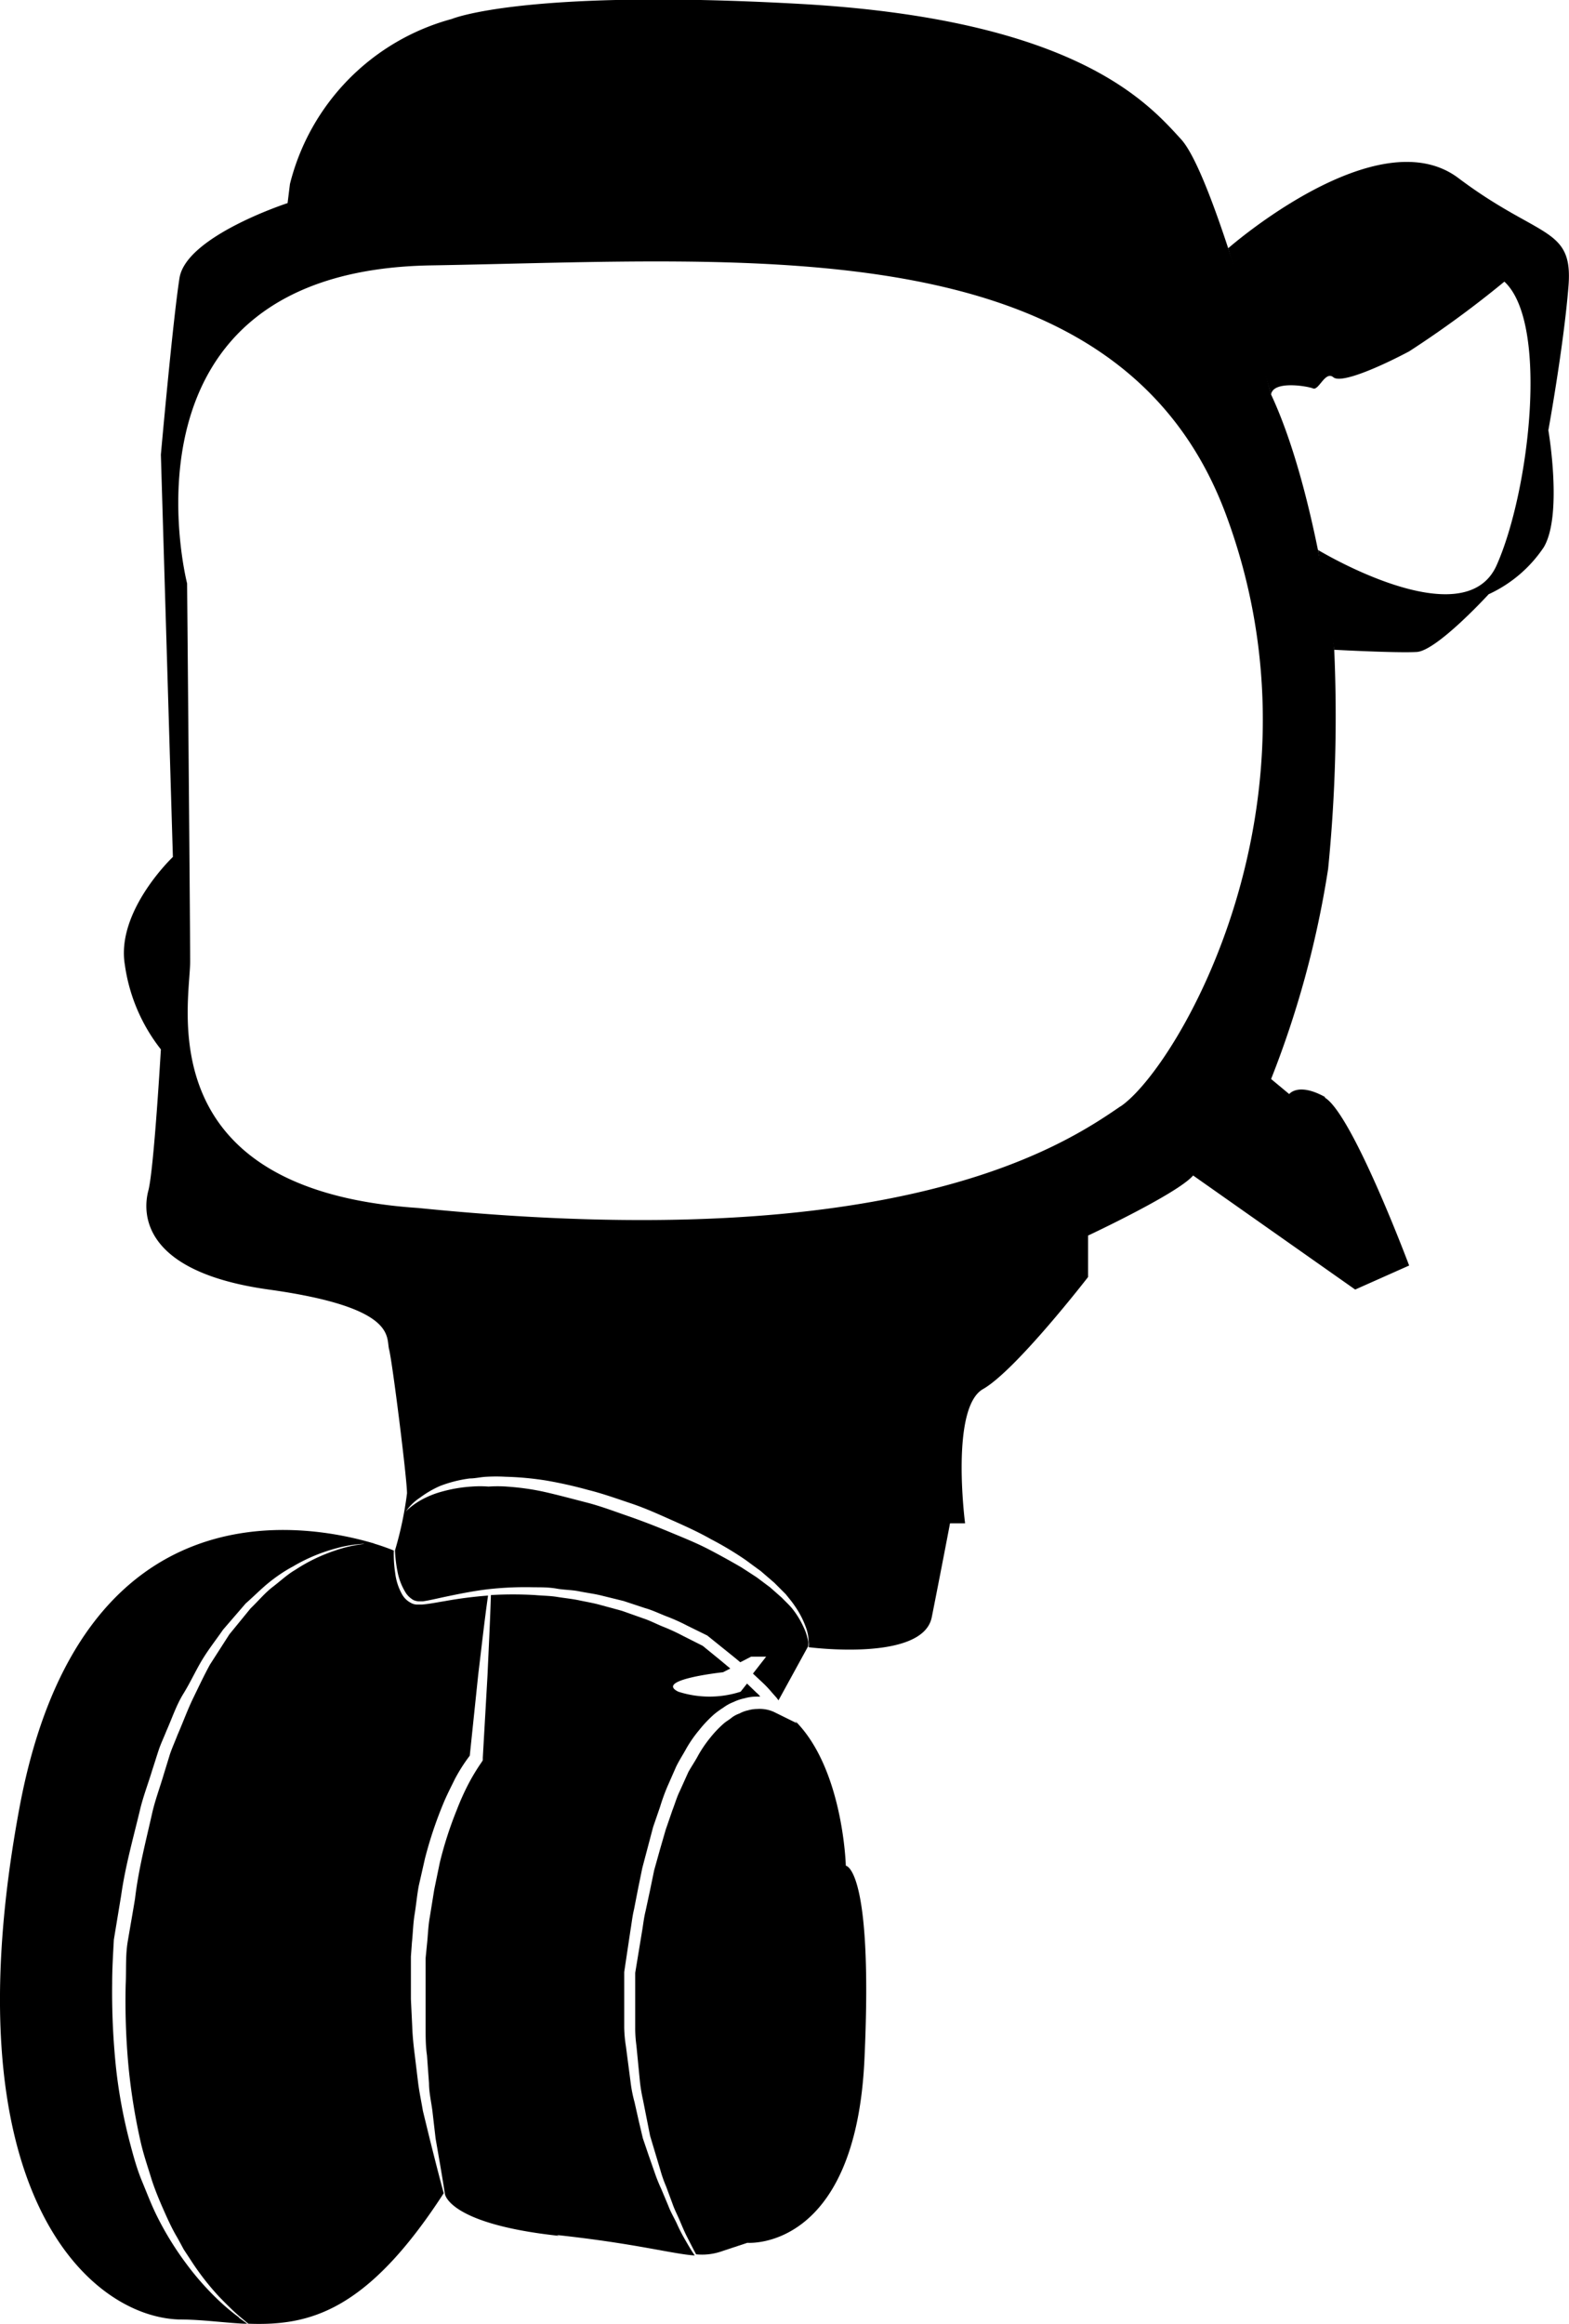
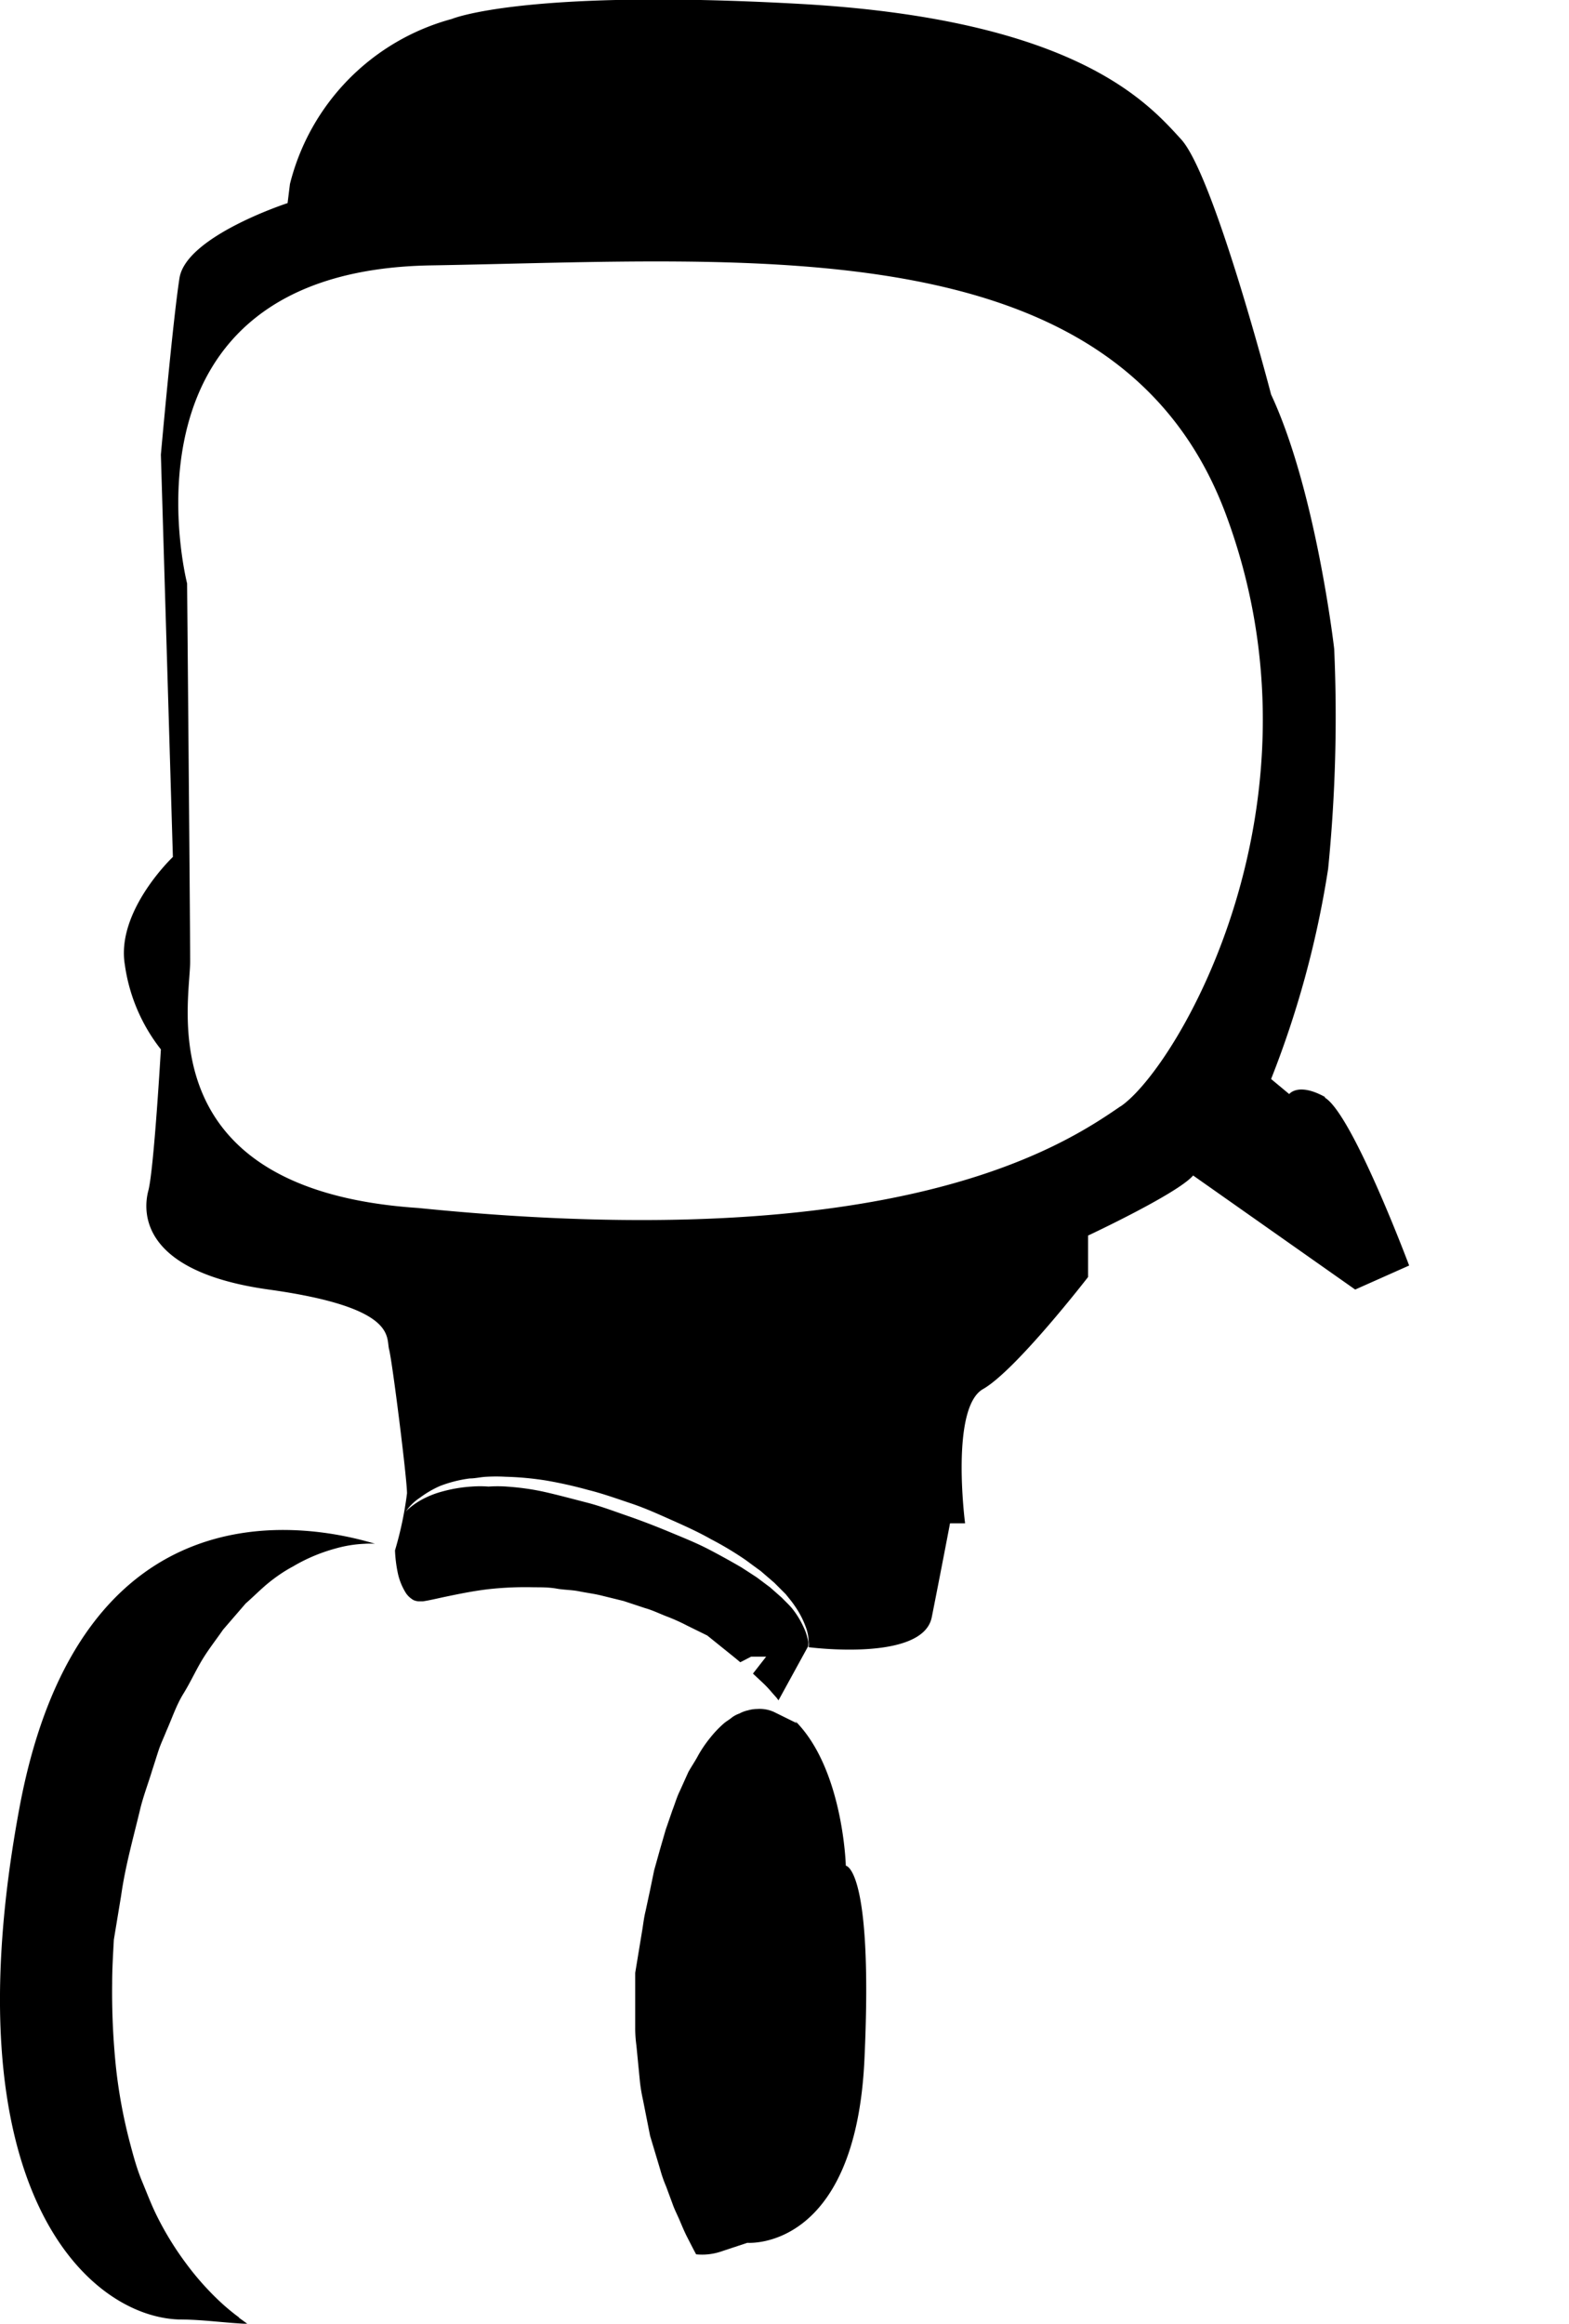
<svg xmlns="http://www.w3.org/2000/svg" viewBox="0 0 92.75 137.29">
  <defs>
    <clipPath id="a" transform="translate(0 0)">
      <rect width="92.75" height="137.29" style="fill:none" />
    </clipPath>
  </defs>
  <g style="clip-path:url(#a)">
-     <path d="M77.91,32.49s8.63,5.23,10.56.91,3.12-14.3.46-16.76a61.33,61.33,0,0,1-5.63,4.12c-1.62.86-4,1.93-4.48,1.53s-.86.8-1.2.66-2.37-.48-2.48.36L72.6,14.67s8.82-7.75,13.61-4.15S93,13.38,92.72,16.9s-1.19,8.52-1.19,8.52.86,5-.27,6.91A7.87,7.87,0,0,1,88,35.11s-3.06,3.34-4.25,3.41-4.88-.13-4.88-.13Z" transform="translate(0 0)" />
    <path d="M50,110.23s-.15-5.73-3-8.56l.1.14-1.34-.66a2.05,2.05,0,0,0-1-.18,2,2,0,0,0-.54.08,1.84,1.84,0,0,0-.51.19,1.57,1.57,0,0,0-.49.27c-.15.12-.32.21-.46.34a6.48,6.48,0,0,0-.8.85,7.33,7.33,0,0,0-.68,1c-.19.36-.42.69-.59,1l-.5,1.11c-.18.36-.29.76-.44,1.14l-.4,1.16L39,109.32l-.33,1.18-.25,1.21-.26,1.21c-.1.4-.14.81-.21,1.21l-.4,2.43,0,2.14v1.08a7.59,7.59,0,0,0,.07,1.07l.21,2.15a10,10,0,0,0,.18,1.07l.21,1.06.21,1.06.3,1,.3,1a7.81,7.81,0,0,0,.35,1l.37,1c.12.35.29.67.43,1s.28.67.45,1,.33.65.52,1a3.51,3.51,0,0,0,1.43-.15l1.6-.53s6.39.53,6.92-10.82S50,110.23,50,110.23" transform="translate(0 0)" />
    <path d="M14.13,136.92a12.85,12.85,0,0,1-1.33-1.13A16.53,16.53,0,0,1,11,133.73a18.22,18.22,0,0,1-1.82-3c-.28-.59-.52-1.22-.79-1.87s-.47-1.35-.66-2.07a30.5,30.5,0,0,1-.87-4.6,43.09,43.09,0,0,1-.23-5c0-.86.05-1.66.1-2.59L7.16,112c.24-1.71.71-3.38,1.1-5,.19-.83.5-1.62.74-2.42.13-.39.25-.79.38-1.18s.31-.76.46-1.14c.33-.74.58-1.51,1-2.19s.73-1.37,1.11-2,.84-1.21,1.24-1.79l1.33-1.54c.49-.43.93-.88,1.39-1.25s.94-.69,1.41-.94a10.15,10.15,0,0,1,2.51-1.06,7.44,7.44,0,0,1,1.73-.28,4.34,4.34,0,0,1,.61,0c-4.08-1.23-17.38-3.65-21,15.49-4.26,22.71,4.08,30.16,9.4,30.34,1.42,0,2.75.21,4.06.26l-.5-.36" transform="translate(0 0)" />
-     <path d="M32.92,132.05c4.71.51,6.77,1.11,8.15,1.21-.21-.3-.39-.62-.57-.93a9.85,9.85,0,0,1-.51-1c-.16-.33-.35-.65-.48-1l-.42-1a9.79,9.79,0,0,1-.4-1l-.35-1-.34-1-.25-1.06-.24-1.07a8,8,0,0,1-.22-1.08L37,120.9a8,8,0,0,1-.1-1.09l0-1.1,0-2.2h0l.37-2.47c.07-.41.11-.82.21-1.23l.24-1.23.25-1.22.32-1.21.32-1.21.41-1.19a12,12,0,0,1,.43-1.19l.51-1.16c.18-.38.42-.74.62-1.11a7.48,7.48,0,0,1,.74-1.06,7.34,7.34,0,0,1,.9-.95,5.3,5.3,0,0,1,.54-.39,2.49,2.49,0,0,1,.6-.33,2.77,2.77,0,0,1,.65-.22,2.6,2.6,0,0,1,.68-.1h.25a1.31,1.31,0,0,0-.23-.24l-.55-.53-.38.48a6,6,0,0,1-3.68,0c-1.46-.71,2.64-1.15,2.64-1.15l.43-.22h0l-.55-.46-1.08-.88-1.15-.58a11.72,11.72,0,0,0-1.19-.55c-.4-.16-.79-.37-1.2-.5l-1.24-.44-1.25-.34c-.42-.12-.86-.19-1.28-.28s-.86-.13-1.29-.2-.87-.07-1.31-.11a22.73,22.73,0,0,0-2.61,0h0c-.05,1.58-.13,3.14-.2,4.71l-.28,4.9V104l-.06.1a12,12,0,0,0-.82,1.36,15.13,15.13,0,0,0-.66,1.48,22.36,22.36,0,0,0-1,3.1l-.33,1.6-.26,1.61c-.1.54-.11,1.08-.17,1.63l-.08.81,0,.82c0,.55,0,1.09,0,1.64l0,1.64c0,.55,0,1.1.08,1.64l.12,1.65c0,.54.13,1.09.2,1.63l.19,1.64c.19,1.09.38,2.17.55,3.27,0,0,.18,1.77,6.74,2.48" transform="translate(0 0)" />
    <path d="M78.34,64.82c-1.6-.89-2.13-.18-2.13-.18l-1.07-.89a57.69,57.69,0,0,0,3.37-12.41,90.58,90.58,0,0,0,.36-13S77.8,29,75.14,23.31c0,0-3.37-12.95-5.32-15.08s-6.21-7.09-22.53-8-20.58.89-20.58.89a13.49,13.49,0,0,0-9.57,9.75L17,12s-6,1.95-6.39,4.43S9.51,26.86,9.51,26.86l.71,23.77S6.85,53.82,7.38,57a10.41,10.41,0,0,0,2.13,5s-.41,7.09-.74,8.34-.5,4.79,7.12,5.85S22.81,79,23,79.72s1.06,7.63,1.06,8.51a20.81,20.81,0,0,1-.71,3.37,8,8,0,0,0,.16,1.31A3.65,3.65,0,0,0,24,94.13a1.35,1.35,0,0,0,.45.41,1,1,0,0,0,.28.07H25c.41-.06.85-.17,1.28-.26.86-.18,1.74-.36,2.62-.46a19.88,19.88,0,0,1,2.67-.11c.45,0,.89,0,1.34.08s.89.07,1.33.16.88.14,1.32.25l1.3.32,1.27.42c.43.12.84.32,1.25.48a11.26,11.26,0,0,1,1.23.55l1.2.59,0,0h0l1.13.91.57.46.25.21.64-.33h.89l-.78,1,.63.59a6.64,6.64,0,0,1,.51.55l.25.28.12.16,1.75-3.19a1,1,0,0,0,0-.31,3.11,3.11,0,0,0-.27-.83A5.15,5.15,0,0,0,46.8,95c-.17-.2-.38-.39-.58-.6l-.69-.61-.8-.6-.91-.59c-.64-.37-1.32-.75-2-1.1s-1.5-.68-2.27-1-1.62-.65-2.43-.93-1.63-.59-2.45-.8-1.63-.43-2.42-.61-1.56-.28-2.3-.33a7.81,7.81,0,0,0-1.07,0,6.56,6.56,0,0,0-1,0,8.54,8.54,0,0,0-1.73.29,5.5,5.5,0,0,0-1.25.5,4.5,4.5,0,0,0-.72.5,1.35,1.35,0,0,0-.22.23,3,3,0,0,1,.86-.86A6.14,6.14,0,0,1,26,87.8a7.62,7.62,0,0,1,1.77-.45c.33,0,.68-.09,1-.1a10.23,10.23,0,0,1,1.11,0,18.31,18.31,0,0,1,2.39.22,25.56,25.56,0,0,1,2.5.56c.85.21,1.68.51,2.52.79s1.63.64,2.44,1,1.58.71,2.3,1.12a19.16,19.16,0,0,1,2.05,1.23l.9.66.79.68.68.68c.19.24.38.46.53.69a5.33,5.33,0,0,1,.65,1.24,2.51,2.51,0,0,1,.17.89.86.86,0,0,1,0,.31s6.75.89,7.28-1.77S56.16,90,56.16,90h.89s-.89-6.82,1.06-7.93,6.21-6.62,6.21-6.62V73s5.32-2.49,6.21-3.55l9.58,6.74,3.19-1.42s-3.37-9-5-9.93m-12.07.53c-3.37,2.31-13.12,8.87-41.51,6-16-1.06-13.48-12.06-13.48-14.55s-.18-22.35-.18-22.35S6.31,16,25.47,15.68s40.66-2.31,47,14.72S69.64,63,66.27,65.35" transform="translate(0 0)" />
-     <path d="M21.53,91.22a7.72,7.72,0,0,0-1.69.38,10,10,0,0,0-2.4,1.16c-.45.26-.85.64-1.32,1s-.85.83-1.31,1.27l-1.25,1.53-1.15,1.79c-.35.64-.67,1.32-1,2s-.6,1.43-.92,2.16c-.14.37-.31.74-.44,1.12l-.36,1.17c-.23.79-.53,1.57-.71,2.39-.37,1.64-.8,3.29-1,5-.14.85-.29,1.69-.43,2.52s-.08,1.68-.12,2.52a41.62,41.62,0,0,0,.17,4.9,36,36,0,0,0,.74,4.53c.17.71.4,1.38.59,2s.46,1.27.72,1.86.51,1.14.8,1.63c.15.26.28.51.41.75l.44.67a15.41,15.41,0,0,0,1.65,2.12c.52.54.95.95,1.26,1.21l.47.39c3.59.13,7-.69,11.55-7.71-.29-1.07-.56-2.14-.83-3.22L25,124.72c-.09-.54-.21-1.09-.28-1.64l-.2-1.65c-.07-.55-.13-1.1-.15-1.66l-.08-1.66c0-.56,0-1.12,0-1.67v-.84l.06-.83c.06-.56.07-1.12.16-1.67s.14-1.11.24-1.66l.37-1.63a23.85,23.85,0,0,1,1.06-3.19c.21-.52.46-1,.72-1.53a10,10,0,0,1,.87-1.36l.5-4.79c.19-1.56.36-3.12.58-4.67a24.73,24.73,0,0,0-2.57.33c-.44.07-.86.16-1.33.2-.11,0-.22,0-.33,0a.76.76,0,0,1-.35-.11,1.24,1.24,0,0,1-.5-.49,3.38,3.38,0,0,1-.41-1.27,7.31,7.31,0,0,1-.08-1.32,12.39,12.39,0,0,0-1.2-.42,4.57,4.57,0,0,0-.61,0" transform="translate(0 0)" />
  </g>
</svg>